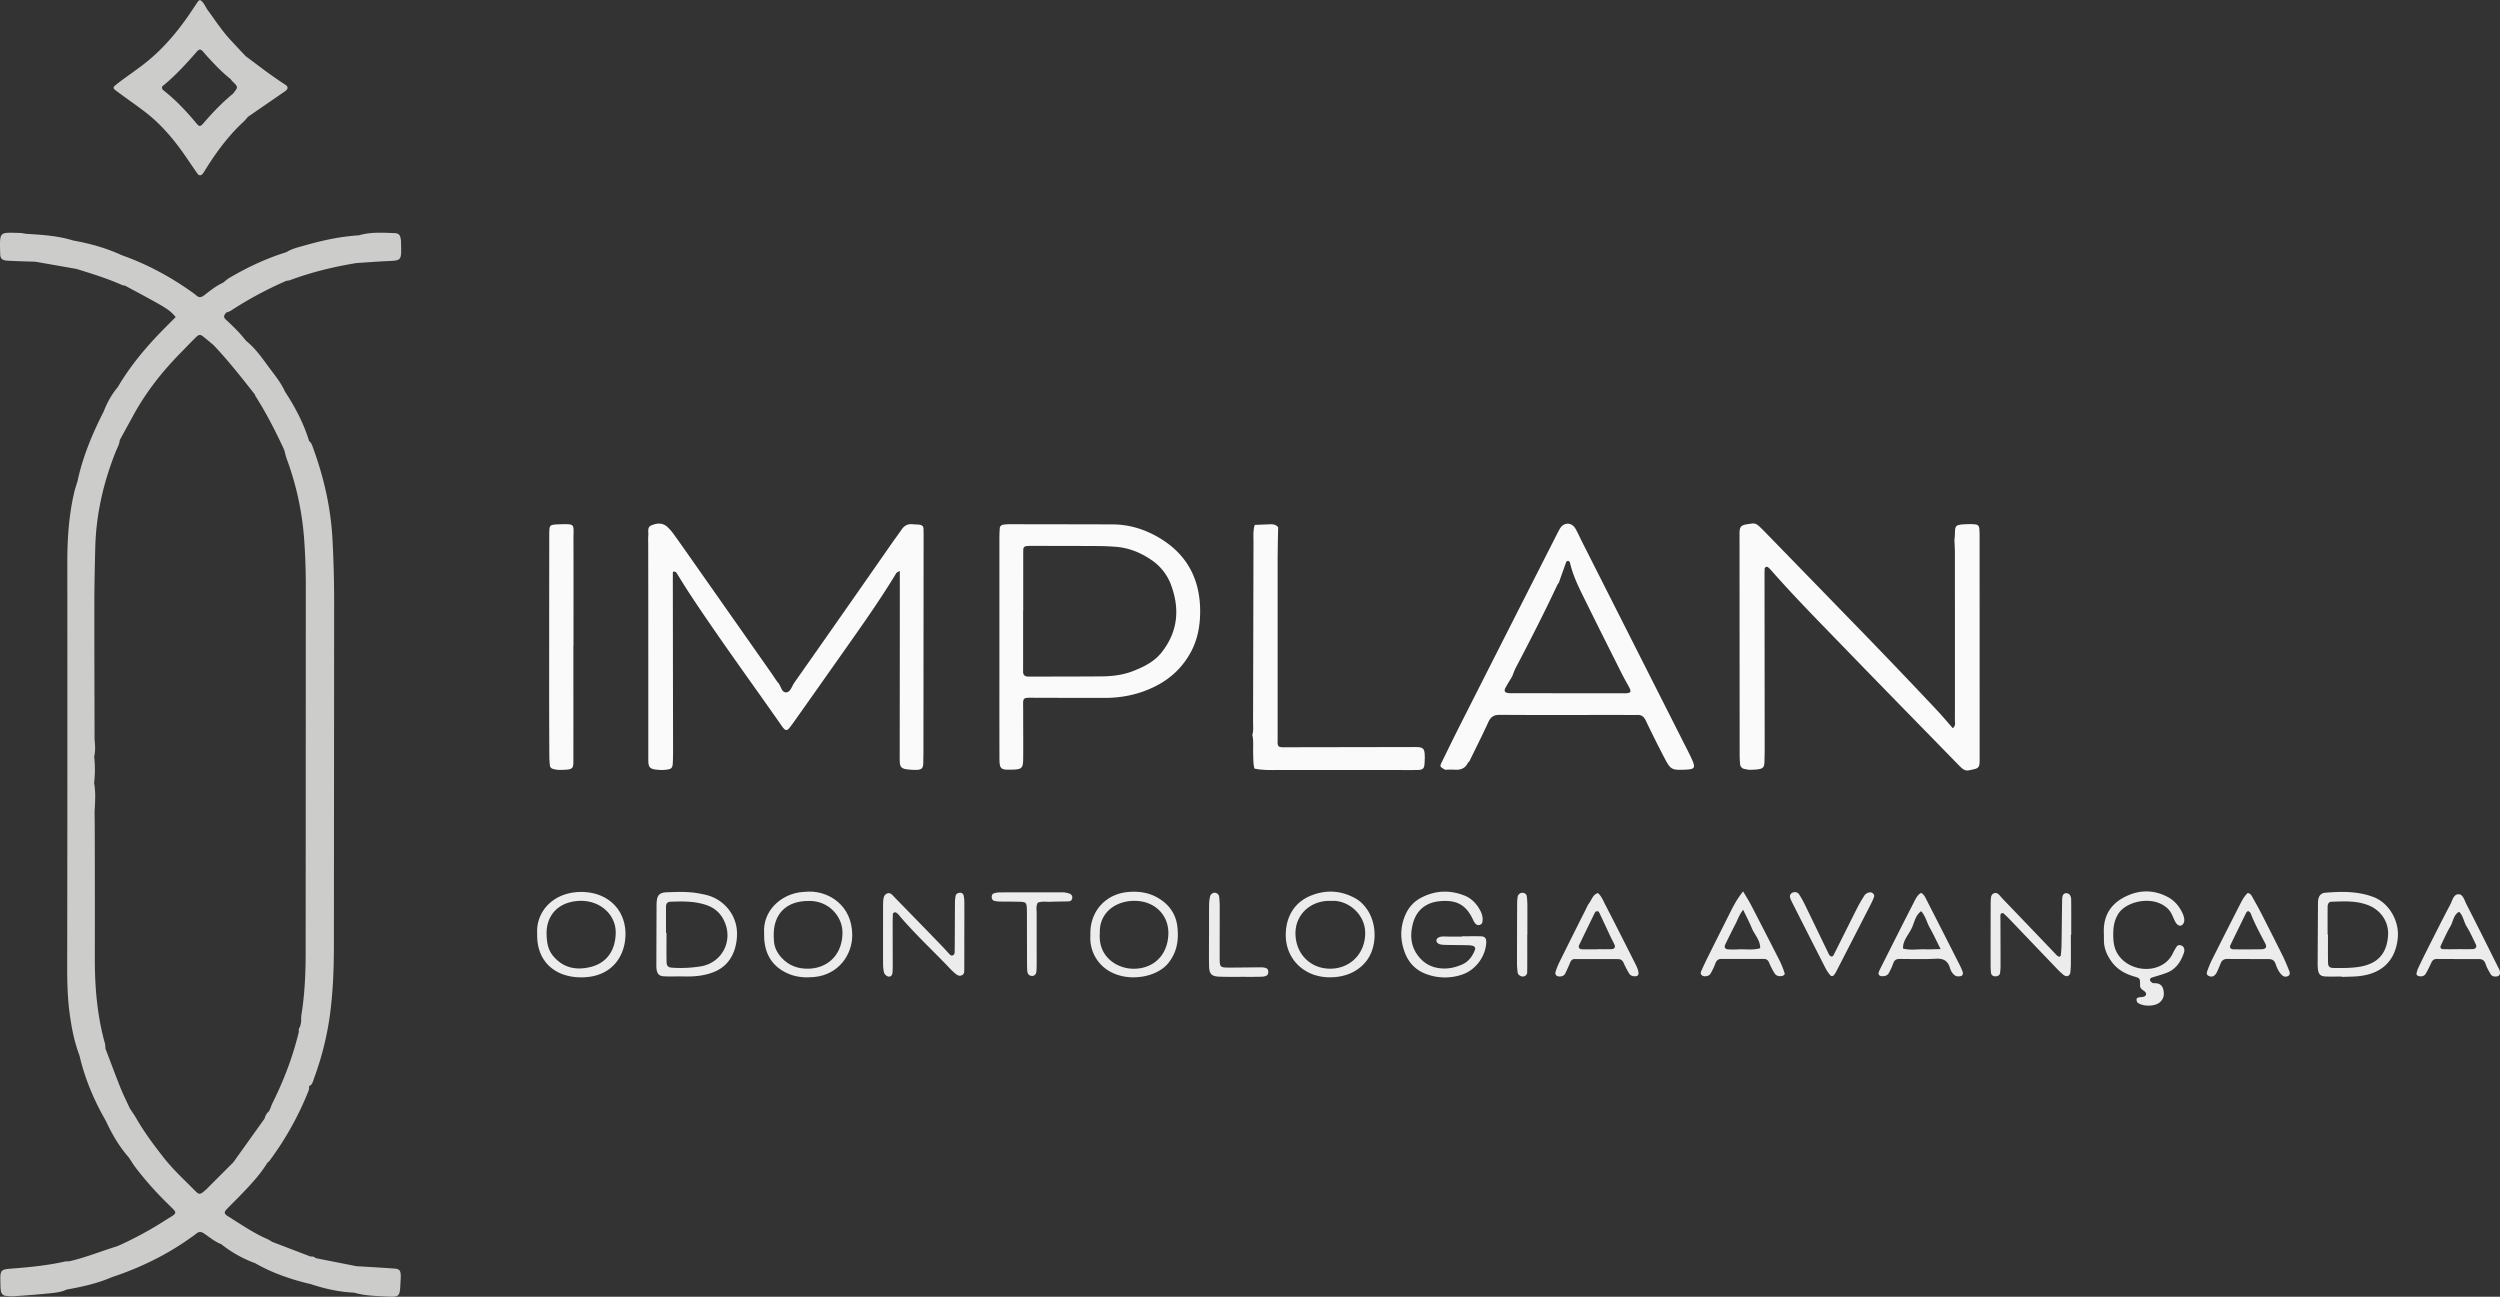
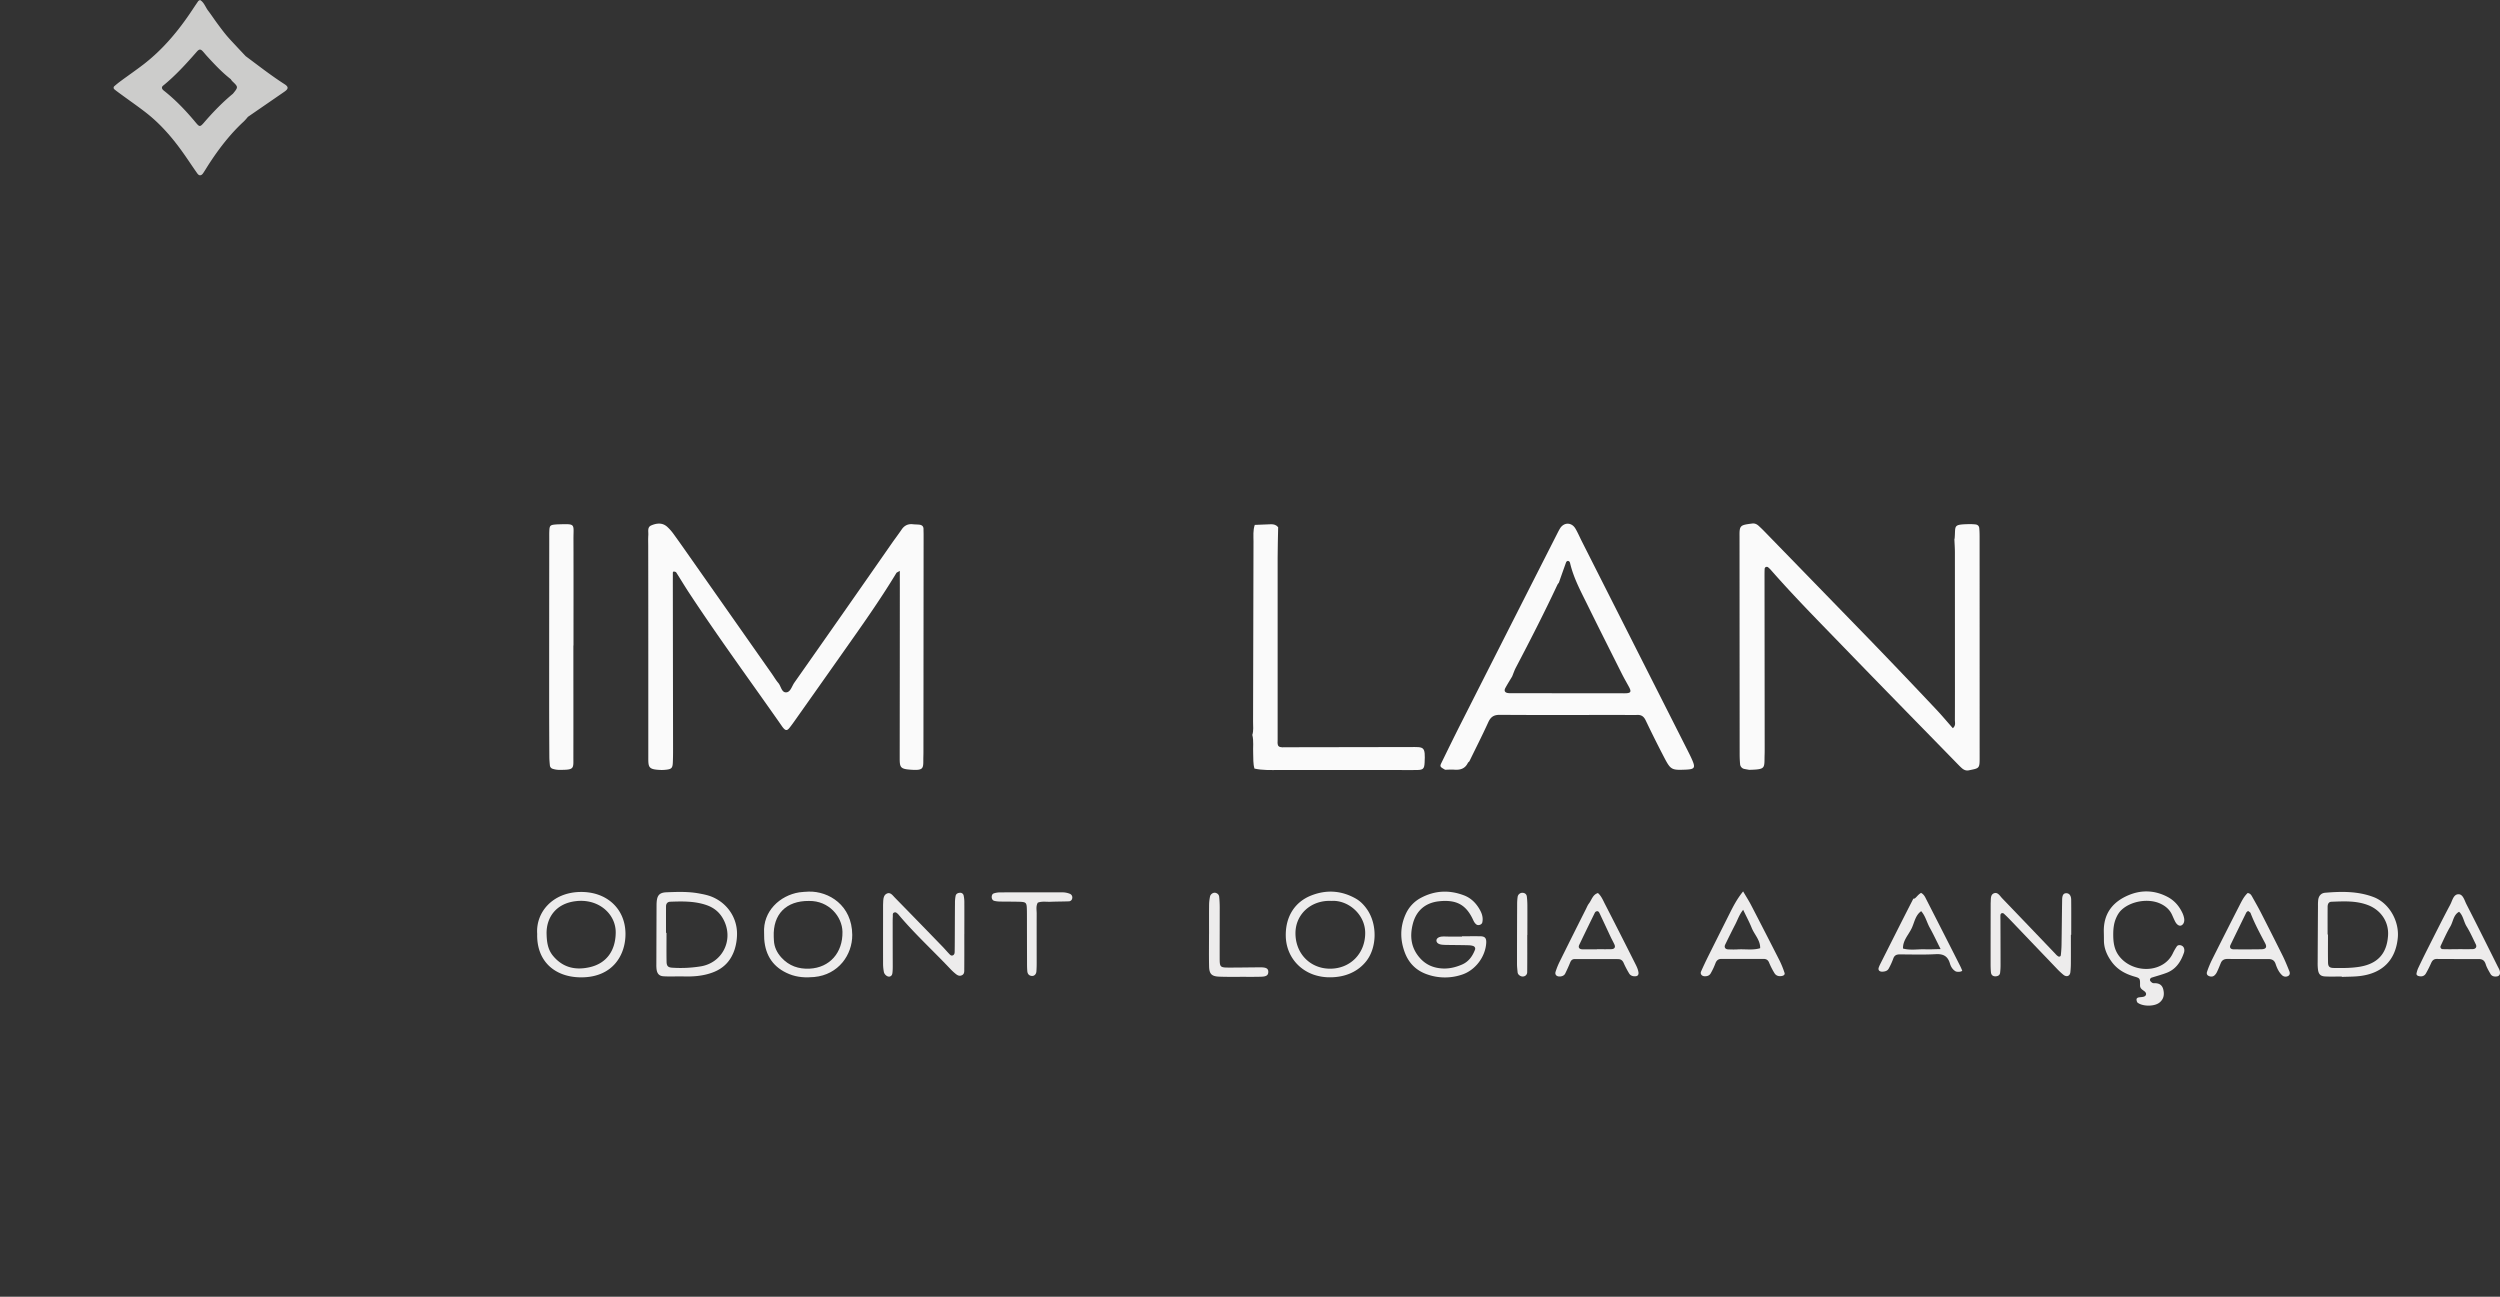
<svg xmlns="http://www.w3.org/2000/svg" width="4142.84" height="2148.847" viewBox="0 0 4142.84 2148.847">
  <rect x="0" y="0" width="4142.84" height="2148.847" fill="#333333" stroke="none" />
  <g id="logo" transform="translate(0 -0.021)">
    <path id="Caminho_7269" data-name="Caminho 7269" d="M-100.19,3764.84c-3.73,2.27-5.15,2.63-5.68,3.52-27.92,46.26-59.31,90.17-90.4,134.3q-38.56,54.75-77.25,109.43c-3.08,4.35-6.16,8.71-9.48,12.87-4.05,5.06-6.62,4.83-11-.68-1.24-1.56-2.33-3.25-3.47-4.88-50.8-72.63-103.25-144.1-151.95-218.19-7.31-11.12-14.12-22.57-21.3-33.79-.54-.84-2.13-1.2-3.3-1.39-1.67-.29-2.32.7-2.31,2.46.06,5.33,0,10.65,0,16q.19,137,.38,274c0,8,0,16-.38,24-.36,8.79-2.17,10.77-10.18,11.76a61.463,61.463,0,0,1-10,.51c-20.43-.84-20.47-4.34-20.46-21.22v-170q0-90-.12-180c0-6-.27-12,.16-18,.41-5.67-2.09-13.06,4.83-16,8.79-3.77,18.27-5,26.33,2.15a76.207,76.207,0,0,1,10.56,11.9c9.41,12.93,18.57,26.05,27.76,39.14q67.79,96.53,135.54,193.08c3.45,4.91,6.43,10.21,10.33,14.71,4.6,5.3,5.38,16.08,13.15,15.65,7.12-.39,9.4-10.29,13.47-16.08q81.06-115.29,161.57-231c5.34-7.65,11-15.05,16.26-22.78,4.59-6.79,10.7-9.63,18.77-8.72,3.31.38,6.66.32,10,.64,4.42.42,7.5,2.3,7.45,7.37,0,3.33.16,6.66.15,10q-.12,180-.27,360c0,4-.18,8-.19,12,0,14.45.07,18-19,16.85-20-1.17-20.17-3.83-20.15-21.44q.18-143,.22-286C-100.18,3780.33-100.19,3773.69-100.19,3764.84Z" transform="translate(1591.29 -2818.81)" fill="#fafafa" />
    <path id="Caminho_7270" data-name="Caminho 7270" d="M1307.46,4094.57c-2.62-.48-5.25-.88-7.85-1.44a8.73,8.73,0,0,1-7.34-8.28c-.49-5.29-.71-10.62-.72-15.94q-.13-179.72-.2-359.42v-2c-.29-18.45,1.43-18.49,21-21.12,4.21-.57,7.83,1.15,10.88,4s5.83,5.45,8.61,8.31q87.72,90.15,175.36,180.38,55.5,57.42,110.25,115.58c9.43,10,18.21,20.53,27.36,30.9,5.23-4.35,3.4-9.3,3.42-13.59.16-33.28.08-66.56.07-99.84q0-88.86-.06-177.72c0-7.29-.54-14.59-.83-21.89a12.972,12.972,0,0,0,.45-1.94c1.75-21.17-3.3-22.52,24.14-23.19a89.7,89.7,0,0,1,10,.47c3.73.32,6.24,2.41,6.6,6.15.45,4.62.57,9.29.57,13.94q.06,181.79.06,363.56v4c.09,17.24-1.13,16.42-18,19.9-4.19.87-7.93-.58-11.08-3.29-2.52-2.16-4.85-4.55-7.17-6.93-62.77-64.34-125.72-128.5-188.2-193.11-40.73-42.11-82-83.72-120.66-127.78a45.414,45.414,0,0,0-5.68-5.59,4.059,4.059,0,0,0-3.45-.27,3.821,3.821,0,0,0-2,2.7c-.24,4.64-.22,9.29-.22,13.94q.12,141.83.25,283.66c0,3.33,0,6.66-.1,10C1332.17,4092.19,1335.77,4093.75,1307.46,4094.57Z" transform="translate(1591.29 -2818.81)" fill="#fafafa" />
-     <path id="Caminho_7271" data-name="Caminho 7271" d="M64.85,3888.45v-176c0-6,.16-12,.58-18,.27-3.8,2.86-5.87,6.55-6.28a87.437,87.437,0,0,1,10-.64q85,.09,170,.29c26.58.08,51.31,7.28,74.38,20.28,49.55,27.92,72.13,71.37,71.16,127.2-.4,22.65-4.71,44.85-16.07,65.35-14.46,26.09-35.25,44.71-62,57.32-25.17,11.87-51.68,17.34-79.39,17.34q-57,0-114-.15c-25.28-.13-21.72-2-21.78,22.71-.07,26,.23,52,0,78-.16,16.3-2.13,17.91-18.73,18.38-18.84.53-20.59-.88-20.63-19.88-.14-62-.05-124-.05-186Zm39.46-57.6h-.15v87.86c0,4.66-.17,9.32,0,14,.16,4.81,3.06,7,7.67,7.28,1.33.08,2.66.08,4,.08,39.27-.1,78.54-.09,117.8-.36,18.07-.12,36-2.27,52.88-8.9,18-7.07,35.22-15.51,47.65-31.48,26.65-34.22,29.75-71.6,15.15-111.15a85.632,85.632,0,0,0-32.92-41.67c-17.92-12.16-37.52-20.06-59.31-21.62-9.29-.67-18.61-1.14-27.92-1.19-37.27-.2-74.55-.21-111.82-.27a59.932,59.932,0,0,0-7.93.4,5.31,5.31,0,0,0-4.93,5.23c-.23,4-.13,8-.13,12q-.04,44.87-.04,89.79Z" transform="translate(1591.29 -2818.81)" fill="#fafafa" />
    <path id="Caminho_7272" data-name="Caminho 7272" d="M803.46,4094.41c-8.5-4.81-9-5.38-6.12-11.38,11.08-22.74,22.2-45.46,33.63-68q78.51-155,157.2-309.82c1.81-3.56,3.57-7.17,5.64-10.57,6.45-10.58,19.15-10.68,25.55.08,4.06,6.85,7.16,14.27,10.77,21.4Q1117.57,3889,1205,4061.81c2.4,4.76,4.81,9.51,7,14.36,6.83,15.1,5.48,17.44-10.21,18.08-23.09.93-24.61.32-35.61-20.82q-15.68-30.12-30.31-60.76c-3-6.18-6.71-9.32-13.7-9.09-9.32.31-18.65,0-28,0-66.62,0-133.23.34-199.84-.17-10.35-.08-15.34,3.47-19.42,12.44-9.91,21.77-20.77,43.1-31.25,64.61-.88.92-2.07,1.69-2.6,2.77-4.63,9.48-12.58,11.81-22.35,11.05C813.7,4093.9,808.57,4094.34,803.46,4094.41Zm111-154.42c-3.71,6.22-7.6,12.34-11.07,18.7-2.88,5.28-.66,8.41,5.82,8.8,1.33.08,2.66.05,4,.05q93.64.11,187.3.18c10.91,0,12.23-2.21,7.34-11.12-3.82-7-7.82-13.88-11.39-21-19.06-38-38.19-75.9-56.92-114-11.11-22.6-23.24-44.82-29-69.69-.45-2-1.8-3.77-4.1-3.49a4.091,4.091,0,0,0-2.58,2.41c-4,11.19-8,22.44-11.91,33.67a20.717,20.717,0,0,0-2.32,3.19c-21.79,46.57-45.22,92.32-69.13,137.82-2.37,4.59-4.01,9.63-6.01,14.49Z" transform="translate(1591.29 -2818.81)" fill="#fafafa" />
    <path id="Caminho_7273" data-name="Caminho 7273" d="M484,4036.66c2.24-7.14,1.2-14.5,1.22-21.75q.42-149.31.7-298.62c0-9.23-1-18.61,2.12-27.63,8.94-.36,17.88-.74,26.83-1.07,4.69-.17,8.84,1.1,11.93,4.9-.31,16.64-.86,33.28-.87,49.92q-.12,150.93,0,301.87c0,2-.22,4-.13,6,.22,4.86,2.23,6.71,7.65,6.94,2.66.12,5.33-.08,8-.09q102-.18,203.91-.34c23,0,25.56-1.82,24.1,26.27-.5,9.69-2.58,11.56-12.19,11.79-10.66.25-21.33,0-32,0H527.36c-13.3,0-26.68.58-39.83-2.38-2.44-8.18-1.76-16.62-2.13-25C484.86,4057.21,486.51,4046.84,484,4036.66Z" transform="translate(1591.29 -2818.81)" fill="#fafafa" />
    <path id="Caminho_7274" data-name="Caminho 7274" d="M-641.13,3888.41c0,61.3.11,122.59,0,183.88-.06,20.87,2.48,22.37-24.25,22.32a36.5,36.5,0,0,1-9.78-1.69,6.49,6.49,0,0,1-4.9-5.69c-.45-4.63-.86-9.28-.89-13.93q-.25-41-.31-81.94,0-139.92.15-279.82c0-4-.08-8,.08-12,.42-10.1,1.22-10.85,11.88-11.67.66-.05,1.33-.09,2-.11,30.77-.85,26.08-1.69,26.17,24.76.2,58.62.06,117.25.06,175.88Z" transform="translate(1591.29 -2818.81)" fill="#fafafa" />
    <path id="Caminho_7275" data-name="Caminho 7275" d="M1910.64,4368.59c.09,11.46,1.52,22.51,8.17,32.37,15.74,23.35,50.66,30.75,74.6,15.71a42.729,42.729,0,0,0,15.77-17.59,85.148,85.148,0,0,1,6.83-12c1.6-2.21,4.64-2.52,7.32-1.51a7.4,7.4,0,0,1,4.9,5.79,12.463,12.463,0,0,1-.29,5.89c-5.11,15-13.19,27.71-28.76,33.67-8,3.07-16.4,5.3-24.62,7.9a4,4,0,0,0-3,4.45c.37,1.6,2.14,3.09,3.64,4.15a6.809,6.809,0,0,0,3.86.71c7.58-.13,12.76,2.85,14.57,10.64,2,8.46.61,15.94-6.47,21.53-8.22,6.5-26.89,6.69-35.86.31-1.3-.92-1.94-3.37-2.07-5.17-.17-2.25,1.74-3.43,3.8-3.8,2.6-.48,5.32-.43,7.87-1.1,4.58-1.19,5.58-5.46,1.94-8.61-3.39-2.94-7.89-4.41-7.8-10.44.17-11.44-.09-11.7-9.52-14.43-15.11-4.38-28.18-11.55-37.63-24.63-7.61-10.53-12.58-21.86-12.68-35q0-6.99-.18-14c-.83-30.56,14.75-50.44,41.84-61.53,21.31-8.73,42.93-7.71,63.64,3.13,11.66,6.1,19.7,15.63,25.12,27.46A36.182,36.182,0,0,1,2028,4340c1.18,5.65-.55,10.33-4.25,12.26-3.42,1.78-7.67-.72-10.62-6.49-1.81-3.55-3.36-7.23-5-10.87-4.05-8.95-11-14.79-19.79-18.77-19.43-8.82-47.91-4.21-63.6,10.2-4.53,4.16-7.47,9.22-9.78,14.83C1911.33,4350,1910.58,4359.23,1910.64,4368.59Z" transform="translate(1591.29 -2818.81)" fill="#edecec" />
    <path id="Caminho_7276" data-name="Caminho 7276" d="M831.48,4370.33c10,0,20-.09,29.95,0,8.05.1,10.62,3.05,10.15,11.13-1.37,23.06-18.1,45.17-40,52.42a88.156,88.156,0,0,1-56.84,0c-18.48-6.081-31-18.311-37.79-35.851-8.17-21.24-8.48-42.92,1.1-64.13a56.56,56.56,0,0,1,25.42-27.279c23.1-12.291,47.11-13.311,71.41-4,12.34,4.74,21,14,27,25.48,3.14,6,4.75,12.41,3.22,19.27-.85,3.84-6.59,5.75-9.73,3.48-3.47-2.51-4.81-6.28-6.55-9.84-11.44-23.33-27.2-31.54-55.14-28.67-22.44,2.31-38.06,15.11-43.78,37.66-5.15,20.28-3.09,39.4,11.59,56.14,9.94,11.34,22.27,16.55,36.73,17.53,11.49.78,22.51-1.84,33-6.34,11.16-4.76,17.61-13.88,21.79-24.78,1-2.72-.46-5.28-3.26-6.17a28.9,28.9,0,0,0-7.81-1.14c-8.65-.24-17.3-.27-26-.41-5.32-.08-10.66,0-16-.36-6.84-.44-10.47-2.85-10.82-6.66s3.79-6.79,10.24-7.05c3.32-.13,6.66.1,10,.11h22Z" transform="translate(1591.29 -2818.81)" fill="#edecec" />
    <path id="Caminho_7277" data-name="Caminho 7277" d="M1840.44,4367.88c0,15.32.07,30.65,0,46a150.707,150.707,0,0,1-.83,16c-.7,6.44-6.19,8.59-11.5,4.36a119.664,119.664,0,0,1-11.6-10.939q-38-39.691-76-79.46c-3.67-3.84-7.45-7.6-11.37-11.18a4.081,4.081,0,0,0-3.57-.45,3.789,3.789,0,0,0-1.85,2.81c-.21,3.311,0,6.65,0,10,.08,24,.19,48,.19,72a109.884,109.884,0,0,1-.75,13.94c-.49,3.79-3.34,5.479-7,5.759-4.67.35-7.72-1.92-8.17-6.59s-.59-9.31-.59-14q0-48,.11-96c0-2-.06-4,.07-6,.4-5.88-.69-13.41,6.35-15.29,5.59-1.5,9,4.78,12.61,8.53q44.32,46.1,88.47,92.36a19.786,19.786,0,0,0,4.42,3.94c1.93,1.06,4.1.16,4.34-2,.67-5.93,1.1-11.91,1.2-17.88.4-24.65.57-49.31,1-74,.13-7.41,2.17-10.5,6.23-10.75,5.2-.33,8.66,3.47,8.75,10.87.22,19.33.07,38.65.07,58Z" transform="translate(1591.29 -2818.81)" fill="#edecec" />
    <path id="Caminho_7278" data-name="Caminho 7278" d="M6.71,4366.63c0,19.29.1,38.57-.08,57.86,0,3.8.54,8.39-3.94,10.48-5.18,2.4-8.85-1.06-12.41-4.05A86.631,86.631,0,0,1-16.9,4424c-28.33-29.95-58.82-57.83-85.38-89.459a7.58,7.58,0,0,0-1.35-1.471c-1.55-1.069-2.65-2.819-5.14-2.27-3.82.86-2.91,4-3,6.23-.33,6-.24,12-.23,17.95q0,31.92.11,63.85c0,3.32,0,6.66-.3,10s-.42,6.72-4.26,8.16c-3.51,1.32-9.13-2.48-10.14-7.5a72,72,0,0,1-1.33-13.83c-.08-31.93,0-63.85,0-95.78,0-2,.1-4,.18-6,.22-5.43.61-11.46,5.76-14.09,6-3.08,9.7,2.55,13.27,6.21q39.77,40.64,79.31,81.5c3.7,3.81,7.13,7.89,10.8,11.74,1.75,1.84,3.6,4.16,6.63,2.59,2.73-1.42,2.67-4.32,2.71-6.83.19-10.63.19-21.28.24-31.92.08-16,.09-31.92.26-47.88a57.182,57.182,0,0,1,1.06-11.85c.82-3.63,4-5,7.6-5.09a5.77,5.77,0,0,1,5.73,4.64,52.11,52.11,0,0,1,1.12,11.85c.11,17.29,0,34.59,0,51.88Z" transform="translate(1591.29 -2818.81)" fill="#edecec" />
    <path id="Caminho_7279" data-name="Caminho 7279" d="M2289.39,4437.05c-9.3,0-18.62.39-27.88-.13-7.46-.41-10.56-3.78-11.57-11.23a86.284,86.284,0,0,1-.54-11.93q.2-46.831.51-93.67a80.452,80.452,0,0,1,.37-9.95c.87-6.63,4.7-11.31,11.46-11.89,27.27-2.32,54.6-2.73,80.64,7.29,25.46,9.8,42.5,39.63,39.77,67.61-3.57,36.62-25.3,58.64-62.91,63.12-9.86,1.18-19.89,1-29.84,1.45C2289.4,4437.5,2289.39,4437.27,2289.39,4437.05Zm-23.53-69.52h.62c0,15.33-.19,30.66.09,46,.12,7.21,2.37,9.28,9.86,9.37,14,.18,28,.29,41.87-1.92,30.26-4.79,45.86-21.66,47.75-52.14,1.37-22.19-11.71-41.6-32.58-49.85-19.92-7.87-40.53-6.57-61.14-5.84-5,.18-6.41,4.13-6.44,8.44-.08,15.3-.03,30.62-.03,45.94Z" transform="translate(1591.29 -2818.81)" fill="#edecec" />
    <path id="Caminho_7280" data-name="Caminho 7280" d="M-462.1,4436.81c-9.95,0-19.93.49-29.83-.16-7.15-.47-10.44-4.51-11.35-11.62a61.867,61.867,0,0,1-.34-7.95q.14-48.8.32-97.6c0-2,.05-4,.21-6,.89-11,4.73-15.55,16.18-16,17.88-.7,35.82-1.4,53.63,1.85,7.87,1.44,15.63,2.93,23,6.14,25.26,11,41.33,35.61,40.31,63.15a86.714,86.714,0,0,1-3.9,23.48c-5.84,17.89-17.15,30.8-35.38,37.85C-426.45,4436.61-444.13,4437.51-462.1,4436.81Zm-25.52-72.06h.83c0,15.93-.2,31.86.09,47.79.13,7.25,2.57,9.52,9.62,9.92a208.211,208.211,0,0,0,47.65-2.34c34.25-6,52.86-41.1,39.13-73.1-6.09-14.22-16.05-23.61-31.07-28.61-19.44-6.47-39.21-6-59.11-5.3-4.69.16-7.11,3.16-7.12,7.83C-487.65,4335.54-487.62,4350.14-487.62,4364.75Z" transform="translate(1591.29 -2818.81)" fill="#edecec" />
    <path id="Caminho_7281" data-name="Caminho 7281" d="M-251,4296.34c33.13-.78,71.69,22.67,72,71.71.21,32.9-22.72,66-63,69.82-14.09,1.33-27.89.61-41.23-4.78-26.18-10.57-39.63-30.18-41.64-58-.24-3.31,0-6.66-.21-10-2.23-36.26,26.23-62.35,58.17-67.52C-261.66,4296.72-256.29,4296.73-251,4296.34Zm.26,15.48c-37.82-.36-59.79,22-58.36,59.4.08,2,.18,4,.28,6,.52,11.13,5.15,20.46,12.55,28.56,12.53,13.73,28.42,19.13,46.58,18.25,33.36-1.62,55.16-26.5,54.48-61.14-.47-25.03-22.38-51.61-55.51-51.07Z" transform="translate(1591.29 -2818.81)" fill="#edecec" />
    <path id="Caminho_7282" data-name="Caminho 7282" d="M612.78,4438.35a81.6,81.6,0,0,1-27.43-4.45c-27.49-9.78-45.31-34.25-45.93-63.7-.67-32.05,14.65-56.87,42.9-67.71,25-9.6,49.57-7.91,73.09,5.41,7.71,4.37,13.65,10.61,18.63,17.76,17.45,25.06,16.48,63.73-1.46,86.24C659.22,4428.67,638.48,4438.36,612.78,4438.35Zm2.3-126.58c-33-1.68-59.37,21.4-59.6,53.12-.25,33.66,23.88,58.81,56.73,59.19,33.8.38,59-25.06,58.83-59.4C670.87,4333.42,642.17,4309.94,615.08,4311.77Z" transform="translate(1591.29 -2818.81)" fill="#edecec" />
    <path id="Caminho_7283" data-name="Caminho 7283" d="M-701.09,4366.4c-2.46-36,25.58-68.56,71.06-69.46,43.67-.86,74.38,27.21,75.23,67.84.75,36-20.68,73.85-73.72,73.65C-671.8,4438.27-702.28,4411.86-701.09,4366.4Zm15.54-1.23c.27,13.45,1.57,26.57,10.65,37.54,16.24,19.63,37.16,24.34,61,18.87,27.21-6.24,42.49-26.74,42.94-56.91.35-23.45-15.77-43.87-40.14-50.73a66.916,66.916,0,0,0-25.72-1.79c-34.06,3.85-48.83,28.03-48.73,53.02Z" transform="translate(1591.29 -2818.81)" fill="#edecec" />
-     <path id="Caminho_7284" data-name="Caminho 7284" d="M215.6,4369.78v-5.81c.57-36.45,26.45-64,62.74-67,16.94-1.39,33.2.67,48.2,9.17,19.14,10.86,30.92,26.89,33.32,49.06,2.37,21.82-.74,41.88-15.36,59.91-24.56,30.29-96.65,35.82-121.88-12.49a63.1,63.1,0,0,1-7.02-32.84Zm15.7-4.6c-3.22,39.58,28.9,58.85,55.55,59,33.65.16,56.93-22.72,58-57.45.94-30.85-21.66-53.7-53.12-55-33.19-1.379-61.8,18.991-60.43,53.451Z" transform="translate(1591.29 -2818.81)" fill="#edecec" />
    <path id="Caminho_7285" data-name="Caminho 7285" d="M2133.36,4298.7c4.44.52,6.07,3.5,7.68,6.39,4.85,8.7,9.84,17.35,14.37,26.22q18.16,35.5,35.93,71.2c4.12,8.33,7.61,17,11.08,25.6,1.28,3.18,1.26,6.78-2.67,8.4a8.411,8.411,0,0,1-9.31-1.57c-5.48-5.15-8.48-11.92-10.8-18.84-2.06-6.14-6.17-8-12.08-8-22.61,0-45.22,0-67.82-.16-5.29,0-8.88,1.91-10.89,6.82s-3.95,9.88-6.27,14.66a16.8,16.8,0,0,1-4.71,6.24c-2.8,2-6.27,1.89-9.45.22-2.88-1.52-3.21-4.3-2.31-6.81a167.482,167.482,0,0,1,7.49-18.42q22.74-45.48,45.9-90.73C2123.4,4312.3,2127.18,4304.46,2133.36,4298.7Zm.69,29.64c-1.17,1.09-2.44,1.78-3,2.84q-13.12,26.67-26.06,53.45c-2.11,4.39,0,7.35,5.45,7.39,15.21.11,30.42.12,45.62-.12,7.58-.12,9.72-3.44,6.33-9.89-8.59-16.38-17.47-32.61-24.13-49.94-.57-1.561-2.78-2.51-4.21-3.73Z" transform="translate(1591.29 -2818.81)" fill="#edecec" />
    <path id="Caminho_7286" data-name="Caminho 7286" d="M1124,4431.31c-.08,3.87-2.17,5.09-5.09,5.32-4.28.34-8.22-.95-10.44-4.58a153.025,153.025,0,0,1-9.22-17.63c-1.89-4.28-4.86-6.22-9.2-6.23q-36-.12-71.94-.06c-3.73,0-5.9,2.05-7.32,5.53-2.5,6.17-5.26,12.24-8.18,18.22-1.54,3.18-4.38,4.65-8,5.06-5.91.67-9.73-2.63-8.06-7.88a119.746,119.746,0,0,1,6.7-16.6q21.72-43.85,43.74-87.54c1.49-3,2.72-6.19,4.73-8.78,4.69-6.05,6.26-14.84,15-17.41,5.67,5,8.37,11.89,11.67,18.31q24.66,48,48.86,96.18C1120.23,4419.14,1123.47,4425,1124,4431.31ZM1055,4392v-.21c8,0,15.9.16,23.84-.06,5.32-.14,7.27-3.14,5.2-7.73-1.9-4.22-4.23-8.25-6.2-12.44-6.2-13.17-12.29-26.4-18.53-39.56-.82-1.73-2.06-3.62-4.45-3.11a4.76,4.76,0,0,0-3.06,2q-13.15,26.72-26,53.57c-2.16,4.51-.09,7.4,5.38,7.53C1039.07,4392.12,1047,4392,1055,4392Z" transform="translate(1591.29 -2818.81)" fill="#edecec" />
    <path id="Caminho_7287" data-name="Caminho 7287" d="M1297.3,4296c5.21,8.88,9.51,15.55,13.15,22.56q23.85,46,47.3,92.16a153.579,153.579,0,0,1,8.17,20.23c1,3-1.41,4.65-4.39,5.21-5,1-9.58-.27-12.24-4.6a122.677,122.677,0,0,1-9-17.689c-1.84-4.48-4.91-6-9.16-6h-69.76c-5.37,0-8.28,2.64-10.1,7.71a112.315,112.315,0,0,1-7.66,16.14c-2.1,3.8-5.81,5.06-10.16,4.9-4.64-.17-7.66-3.81-5.8-8,3.75-8.5,7.74-16.9,11.87-25.22,11.83-23.79,23.78-47.51,35.67-71.26C1281.09,4320.41,1287.1,4308.64,1297.3,4296Zm.08,30.51c-6.62,8.28-9.14,16.57-13,24-5.75,11.14-11.3,22.39-16.78,33.67-2.11,4.37.06,7.75,5,7.92,5.28.2,10.58.32,15.85,0,12.36-.75,24.9,1.73,37.11-2,.33-13.34-9.56-22.44-14.1-33.77-3.83-9.49-8.77-18.64-14.08-29.79Z" transform="translate(1591.29 -2818.81)" fill="#edecec" />
    <path id="Caminho_7288" data-name="Caminho 7288" d="M2551.47,4431.93c-.39,3.09-2.37,4.58-5.24,5-4.22.56-8.19-.29-10.42-4.15-3-5.15-6.14-10.39-7.93-16-1.93-6.07-5.23-8.66-11.45-8.65-23.27.05-46.53-.05-69.8-.17-4.64,0-7.14,2.35-9,6.36a182.88,182.88,0,0,1-8.93,17.75c-2.67,4.5-7.2,5.58-12.21,4.149-2.05-.58-3.69-2.06-3.29-4.15a40,40,0,0,1,3-9.45q7.68-16.2,15.78-32.2c12.3-24.31,24.44-48.69,37.23-72.74,3.51-6.6,5.28-17.53,14.27-16.92,6.93.46,9.32,10.43,12.54,16.69,17.6,34.28,34.75,68.8,51.94,103.28C2549.75,4424.19,2552,4427.67,2551.47,4431.93Zm-69-40.13v-.09c7.93,0,15.86.14,23.79-.06,5-.12,7.31-3.6,5.24-7.84-4.91-10.09-9.49-20.42-15.37-29.92-4.8-7.77-5.4-17.58-12.39-24.11-9.58,5.26-9.69,16.26-14.51,24.39-6,10.19-10.83,21.13-15.89,31.87a3.77,3.77,0,0,0,3.4,5.641c8.51.318,17.1.118,25.68.118Z" transform="translate(1591.29 -2818.81)" fill="#edecec" />
-     <path id="Caminho_7289" data-name="Caminho 7289" d="M1592.16,4298.46c5.12,2.71,6.85,7.22,8.92,11.26q28.2,55.09,56.13,110.32c1.2,2.37,2.14,4.87,3.21,7.3s1.67,5.08.11,7.54c-1.36,2.14-8.63,2.61-11.36.93-4.84-3-7.59-7.84-9.05-12.79-3.6-12.2-10.93-16.16-23.58-15.45-19.91,1.11-39.94.41-59.92.38-5.18,0-8.59,1.66-10.42,7.05a114.835,114.835,0,0,1-7.45,16.29c-2,3.9-5.85,5-10.09,5.26-5.21.34-8.05-2.49-6.47-6.94a48.375,48.375,0,0,1,2.36-5.5c18.29-36.25,36.48-72.55,55-108.66C1582.8,4309.18,1585.62,4302.15,1592.16,4298.46Zm32.42,93.14c-7.16-14.22-12.12-24.94-17.86-35.21-5.08-9.07-7.22-19.66-14.36-27.63-9.73,6.86-11.12,18.6-15.7,28.25-5.21,11-14.87,20.25-14.41,33.67,12.32,3.38,24.86.78,37.28,1.27,7.1.29,14.24-.17,25.05-.35Z" transform="translate(1591.29 -2818.81)" fill="#edecec" />
-     <path id="Caminho_7290" data-name="Caminho 7290" d="M1382.11,4297.31a8.309,8.309,0,0,1,8.24,4,173.6,173.6,0,0,1,8.8,15.621c13.38,27.49,26.59,55.06,39.95,82.56.78,1.6,2.07,3.53,3.58,4.09,3.32,1.23,4.43-1.8,5.57-4.06,12.81-25.55,25.5-51.16,38.41-76.66,3.3-6.51,7.1-12.78,10.94-19a12.789,12.789,0,0,1,9.65-6.3c4-.5,8.37,3.6,7.09,7.23a89.107,89.107,0,0,1-4.71,11q-28.64,55.9-57.4,111.75a47.211,47.211,0,0,1-4.11,6.79c-2,2.64-4.81,2.65-6.71.29a67.286,67.286,0,0,1-7.68-11.561q-28.55-55.95-56.8-112a25.461,25.461,0,0,1-1.92-5.61C1374.12,4301.62,1377.69,4297.48,1382.11,4297.31Z" transform="translate(1591.29 -2818.81)" fill="#edecec" />
+     <path id="Caminho_7289" data-name="Caminho 7289" d="M1592.16,4298.46c5.12,2.71,6.85,7.22,8.92,11.26q28.2,55.09,56.13,110.32c1.2,2.37,2.14,4.87,3.21,7.3c-1.36,2.14-8.63,2.61-11.36.93-4.84-3-7.59-7.84-9.05-12.79-3.6-12.2-10.93-16.16-23.58-15.45-19.91,1.11-39.94.41-59.92.38-5.18,0-8.59,1.66-10.42,7.05a114.835,114.835,0,0,1-7.45,16.29c-2,3.9-5.85,5-10.09,5.26-5.21.34-8.05-2.49-6.47-6.94a48.375,48.375,0,0,1,2.36-5.5c18.29-36.25,36.48-72.55,55-108.66C1582.8,4309.18,1585.62,4302.15,1592.16,4298.46Zm32.42,93.14c-7.16-14.22-12.12-24.94-17.86-35.21-5.08-9.07-7.22-19.66-14.36-27.63-9.73,6.86-11.12,18.6-15.7,28.25-5.21,11-14.87,20.25-14.41,33.67,12.32,3.38,24.86.78,37.28,1.27,7.1.29,14.24-.17,25.05-.35Z" transform="translate(1591.29 -2818.81)" fill="#edecec" />
    <path id="Caminho_7291" data-name="Caminho 7291" d="M128.47,4314.67c-3.36,5.94-1.81,12.06-1.83,17.94-.1,27.32,0,54.65,0,82,0,4.66-.13,9.34-.46,14s-3.52,7.76-7.44,7.5c-4.73-.31-7.19-3.29-7.62-7.69-.46-4.63-.45-9.31-.47-14q-.12-37-.15-74c0-4,0-8-.07-12-.32-14.87-.42-15-16.17-15.33-9.33-.19-18.67-.07-28-.27a42.781,42.781,0,0,1-9.86-1.14c-2.73-.72-4.22-3.21-4.29-6.07s.94-5.53,3.73-6.4a33.786,33.786,0,0,1,9.77-1.57q52-.21,104-.07a32.983,32.983,0,0,1,11.58,2.24,6.54,6.54,0,0,1,4.26,8,5.71,5.71,0,0,1-5.67,4.66c-10,.37-20,.32-30,.71C142.66,4313.49,135.31,4312,128.47,4314.67Z" transform="translate(1591.29 -2818.81)" fill="#edecec" />
    <path id="Caminho_7292" data-name="Caminho 7292" d="M412.27,4366.17c0-15.94-.11-31.88.07-47.82a73.321,73.321,0,0,1,1.53-13.77c.85-4.13,5.28-7,8.84-6.26s6,3.14,6.36,6.68c.59,5.93.88,11.92.89,17.88,0,27.23-.11,54.46-.09,81.7,0,17.61.09,17.69,17.62,17.66,14.61,0,29.22-.25,43.84-.38,2.65,0,5.31-.08,8,0,8.27.27,11.3,2.44,11.11,7.88-.18,5.17-3.18,7.39-11.72,7.65-9.95.31-19.92.19-29.89.18-13.28,0-26.58.24-39.84-.29-12.5-.51-16.39-4.52-16.67-17.31-.38-17.92-.09-35.86-.09-53.8Z" transform="translate(1591.29 -2818.81)" fill="#edecec" />
    <path id="Caminho_7293" data-name="Caminho 7293" d="M939.58,4368.23c0,20.55.14,41.11-.09,61.66-.07,5.85-6.25,8.91-11.37,6.16-2.46-1.32-4.25-3.24-4.53-6.08-.45-4.6-1-9.23-1-13.85q0-49.74.24-99.47a84.082,84.082,0,0,1,.85-11.871,8,8,0,0,1,8.69-6.439c3.69.42,6.11,2.59,6.53,6.3a130.9,130.9,0,0,1,.88,13.86c.1,16.58,0,33.149,0,49.729Z" transform="translate(1591.29 -2818.81)" fill="#edecec" />
    <path id="Caminho_7300" data-name="Caminho 7300" d="M-1387.47,2977.56c13.41,9.84,27.16,19.25,40.18,29.6,25.24,20.06,45.54,44.69,63.77,71.11,6.42,9.31,12.68,18.75,19.22,28,3,4.22,6.57,4,9.55-.32s5.69-9,8.57-13.47c17-26.42,35.94-51.21,59.13-72.57a89.346,89.346,0,0,0,6.56-7.42q30.39-20.92,60.78-41.88c6.44-4.46,6.75-7.9.26-12.07-22.44-14.38-43.39-30.79-64.75-46.66-5.45-5.8-10.94-11.57-16.35-17.41s-11-11.6-16.08-17.75c-5.52-6.66-10.62-13.66-15.76-20.62-4.73-6.43-9.08-13.16-13.95-19.48-4.58-6-6.77-14.06-13.53-17.79-1.85,1.14-2.59,1.36-2.93,1.85q-5.07,7.4-10,14.86c-22.57,34.06-48.44,65.19-81,90.24-12.13,9.33-24.75,18-37.08,27.09q-5.61,4.13-10.87,8.71a3.41,3.41,0,0,0-1.24,2.63,3.41,3.41,0,0,0,1.24,2.63C-1397.21,2970.6-1392.29,2974-1387.47,2977.56Zm66.53-16.84c20.69-16.79,38.44-36.44,55.92-56.38,3.83-4.36,6.18-4.31,9.79-.45,2.26,2.41,4.26,5.07,6.51,7.51,12.55,13.65,25.17,27.23,39.87,38.67a21.624,21.624,0,0,0,2.29,3.16c10.31,9.83,10.33,9.81,1.29,20.89-17.4,14.41-33.06,30.55-47.78,47.65-6.53,7.57-7.59,7.69-13.6.45-16.13-19.43-33.41-37.66-53.29-53.32C-1323,2966.47-1324.24,2963.4-1320.94,2960.72Z" transform="translate(1591.29 -2818.81)" fill="#cccccb" />
-     <path id="Caminho_7301" data-name="Caminho 7301" d="M-937.3,4921.06c-21.11-1.53-42.25-2.71-63.38-4l-60.05-11.84-7.63-1.59c-2.33-2.35-5.2-2.92-8.35-2.55l-63.88-24.43a54.7,54.7,0,0,0-6.72-4.08c-23.84-10.27-45.06-25.06-66.93-38.72-5.59-3.49-6-6.25-1.5-11,6.81-7.22,14-14.07,20.89-21.21,17-17.62,34-35.18,46.86-56.26a17.47,17.47,0,0,0,3-2.57,510.524,510.524,0,0,0,63.431-112.53c1.49-3.66,3.15-7.36,2.26-11.51,5.86-2.29,6.58-8.08,8.34-12.89a496.765,496.765,0,0,0,26.33-104.49c5.18-38.39,6.62-77,6.66-115.71q.23-285,.4-570,0-52-2.8-103.94c-2.8-51.71-14.23-101.5-31.86-150-1.57-4.35-2.78-9-6.79-11.94-9-29.35-23.08-56.27-39.91-81.82-5.43-12.06-13.19-22.74-21.16-33.09-13.55-17.58-25.36-36.72-43-50.89-4.71-5.45-9.19-11.12-14.18-16.32-6.37-6.63-13-13.08-19.8-19.23-5-4.5-2.46-7.92.74-11.59,2.42-1,5.09-1.57,7.25-3a623.32,623.32,0,0,1,92.43-49.72,32.205,32.205,0,0,0,5.86-1c35.63-13.33,72.42-22.15,109.89-28.35,15.21-1,30.41-2.19,45.63-3,30.64-1.6,29.23,1.39,28.54-32.64a27.872,27.872,0,0,0-.43-4c-1.09-6.89-3.34-9.75-10.15-10-19.87-.67-39.84-2.19-59.32,3.69-30.76,1.8-60.65,8.43-90.15,16.84-10.18,2.91-20.7,5.17-29.86,11-33.14,10.27-64.31,24.93-94.19,42.42-3.94,2.31-7.35,5.54-11,8.34h0c-11.57,5.27-21.37,13.21-31.34,20.89-4,3.07-8,4.41-12.42.41a98.26,98.26,0,0,0-9.5-7.2c-35.39-25-73.28-45.26-114.19-59.72-25.67-11.88-52.66-19.41-80.44-24.35-25.53-8-52-9.57-78.4-11.16-3.26-.49-6.51-1.33-9.78-1.41-35-.76-34-3.81-33.1,34.69.17,7.53,3.28,10.66,11.17,11.16,15.76,1,31.57,1.24,47.36,1.8l67.92,11.93c25.78,8,51.55,15.94,76.25,27,1.15.51,2.59.37,3.89.53,72.24,38.82,72.24,38.82,84.3,52.17-7.87,7.93-15.86,15.84-23.7,23.89-27.42,28.21-52.4,58.35-72.39,92.38-10.11,12-17.56,25.55-23.21,40.14-18.77,36.92-34.74,74.88-43.43,115.58a14.36,14.36,0,0,0,9.6-4.9,14.36,14.36,0,0,1-9.6,4.9c-1.88,6.35-4.09,12.62-5.59,19.06-8.76,37.82-11.33,76.25-11.3,114.95q.12,164.68.09,329.36-.06,171.66-.3,343.33c0,25.31.68,50.57,4.09,75.68,3.24,23.75,7.75,47.21,16.37,69.7,8.84,38.3,24,74,43.57,108,10.13,21.76,22,42.44,38,60.55,3.67,5.48,7,11.18,11,16.4a543.516,543.516,0,0,0,51.12,58c4.26,4.16,8.55,8.3,12.63,12.63,3.55,3.77,3.05,6.22-1.75,9.41-3.86,2.56-7.88,4.86-11.78,7.35a598.276,598.276,0,0,1-80.08,43.35c-26.61,8.07-52.41,18.77-79.61,25-2.65.18-5.37,0-7.93.58-26.76,5.89-53.93,8.87-81.16,11-27,2.15-25.51.84-25.1,28.31a58.992,58.992,0,0,0,.9,9.93,8.75,8.75,0,0,0,8.19,7.49,78.4,78.4,0,0,0,13.94.6c19.93-1.43,39.87-2.82,59.74-4.93,9.2-1,18.59-2,27.16-6.16,25.74-4.48,51.12-10.26,75.23-20.64,45.8-15.21,88.79-36,128.28-63.9,3.81-2.68,7.69-5.3,11.29-8.25,4.3-3.52,8.13-3.14,12.61-.12,9.35,6.3,18,13.71,28.73,17.86a202.475,202.475,0,0,0,56,31.43c28.83,16.48,59.88,27.08,92.08,34.63h0c23.46,7.77,47.41,13.11,72.19,14.2,16.65,4.94,33.91,5.36,51,6.28,24.42,1.32,24.44,1,25.58-22.63.19-4,.56-7.94.47-11.9C-927.36,4924.38-929.46,4921.63-937.3,4921.06Zm-152-406.26a3,3,0,0,1,.75.91,2.992,2.992,0,0,0-.76-.91Zm-163.33,277.76c-6.9,5.85-9,6.08-15.08-.14-17.72-18-36.45-35-52.1-55-16.42-20.91-32.36-42.16-45.62-65.3-3.28-5.73-7.18-11.1-10.79-16.64-5.19-11.39-10.84-22.61-15.49-34.22-8.59-21.49-16.61-43.2-24.86-64.82-.21-2.64,0-5.41-.68-7.91-13.1-46.56-17-94.17-16.89-142.31q.18-106.86-.13-213.72c0-9.32-.19-18.64-.3-28h0c.87-16.12,2.15-32.26-.77-48.32-3.44-.73-6.12-2.33-7.52-4.95,1.4,2.62,4.08,4.22,7.52,4.95a184.6,184.6,0,0,0,.08-43.57c2.41-9.39,1.57-18.86.69-28.32a12.861,12.861,0,0,1-6.89-3.37,12.861,12.861,0,0,0,6.89,3.37c-.14-75.31-.45-150.62-.35-225.92,0-30.65.76-61.3,1.49-91.94,1.32-55.25,13.59-108.19,34-159.39,2.44-6.14,6.2-11.85,6.52-18.74q11.51-21,23-42c20.66-37.66,46.93-71.08,76.91-101.69,8.86-9,17.57-18.24,26.6-27.1,4.73-4.65,7.26-4.64,12.14-.75,5.72,4.56,11.28,9.33,16.91,14,24.64,25.92,46.62,54.05,68.67,82.13h0a6.451,6.451,0,0,0,.5,1.92c18.22,28.64,33.68,58.75,47.85,89.54,1.43,5.1,2.51,10.32,4.33,15.26a484.465,484.465,0,0,1,28.68,132.25c2,26.61,2.78,53.19,2.78,79.83q-.06,302.67-.23,605.35c0,34.64-1.52,69.22-7,103.53-.62,3.91-.37,7.95-.53,11.93.67.6,1.62,1.2,2.4,1.8-.78-.6-1.73-1.2-2.4-1.8-.56,2.55-1.13,5.11-1.7,7.66,1.46-.47,3.29-.65,4.43-1.51-1.14.86-3,1-4.43,1.51a10.1,10.1,0,0,0-2,8.39c-10,41.3-25,80.75-44,118.74a98.581,98.581,0,0,0-3.55,9.22,4.539,4.539,0,0,0-1.42,3.25,22.628,22.628,0,0,0-7.78,12.6l-51.85,72.54q-20.4,20.42-40.8,40.83a97.3,97.3,0,0,1-7.24,6.83Zm170.3,144a28.545,28.545,0,0,0-2.59-2.1,28.527,28.527,0,0,1,2.59,2.1,19.566,19.566,0,0,1,1.44,1.44c-.47-.45-.94-.939-1.45-1.4Zm1.77,1.82a18.641,18.641,0,0,1,1.68,2.26,18.586,18.586,0,0,0-1.69-2.219Z" transform="translate(1591.29 -2818.81)" fill="#cccccb" />
  </g>
</svg>